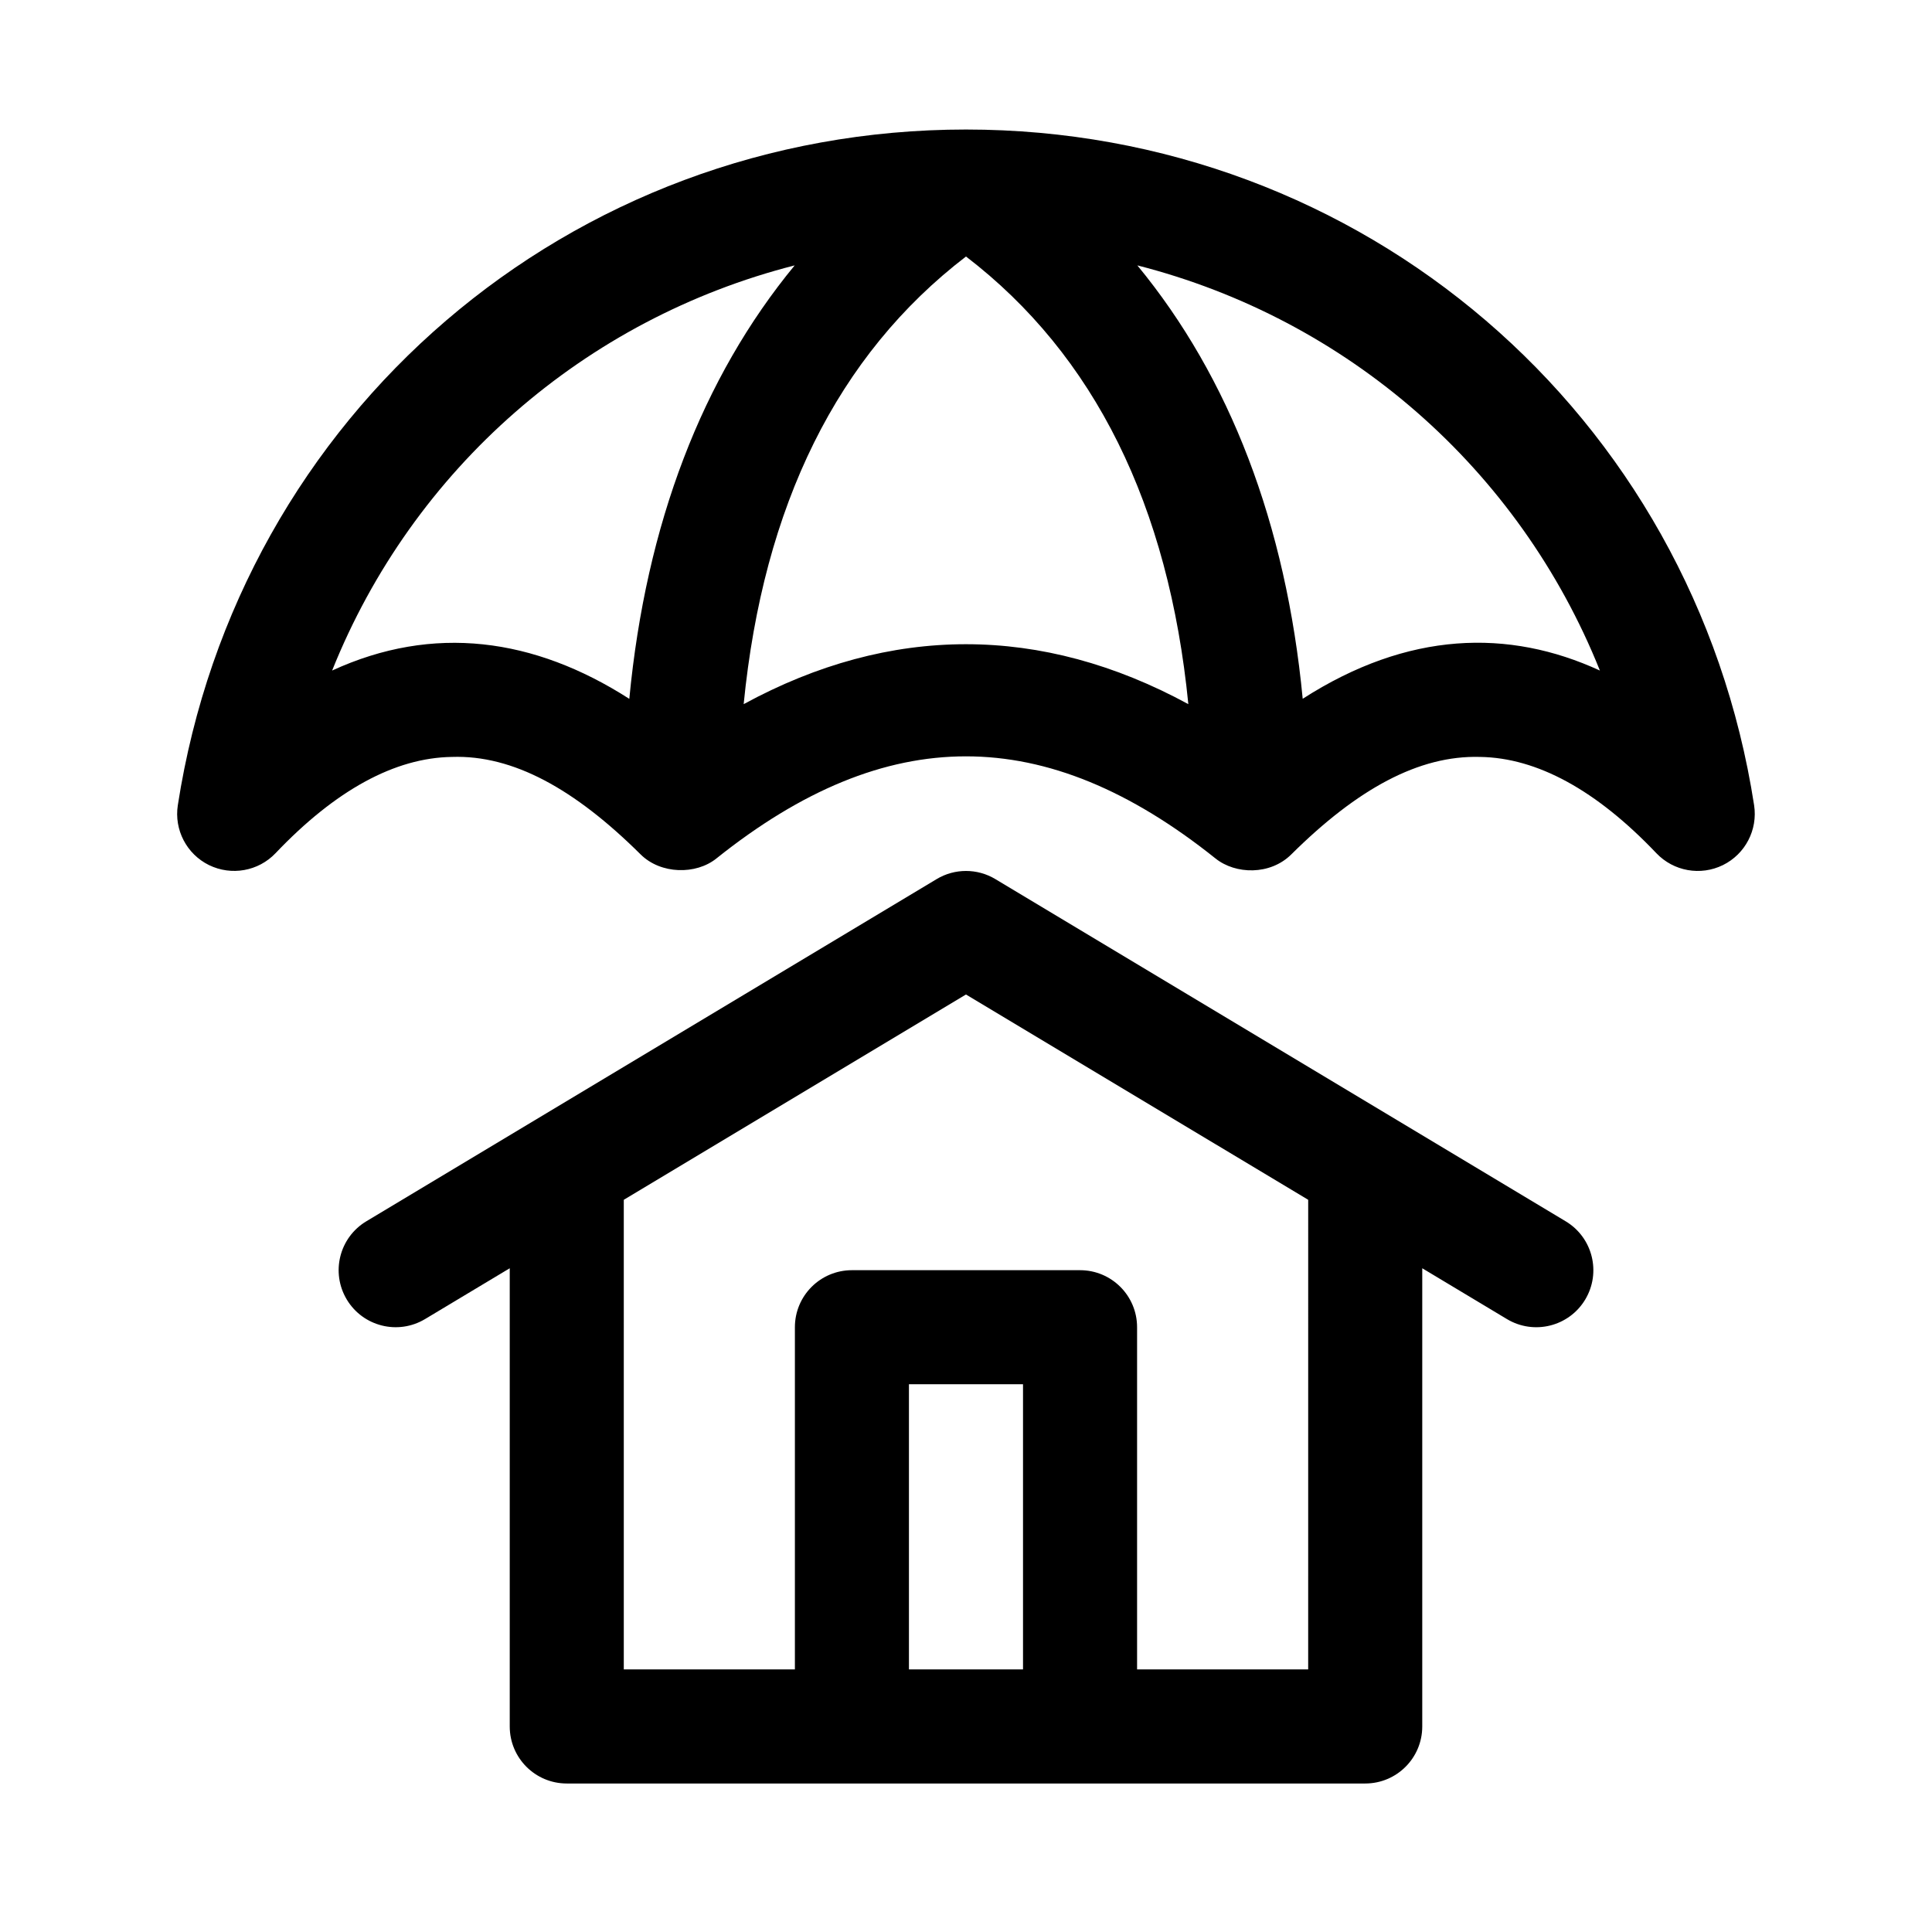
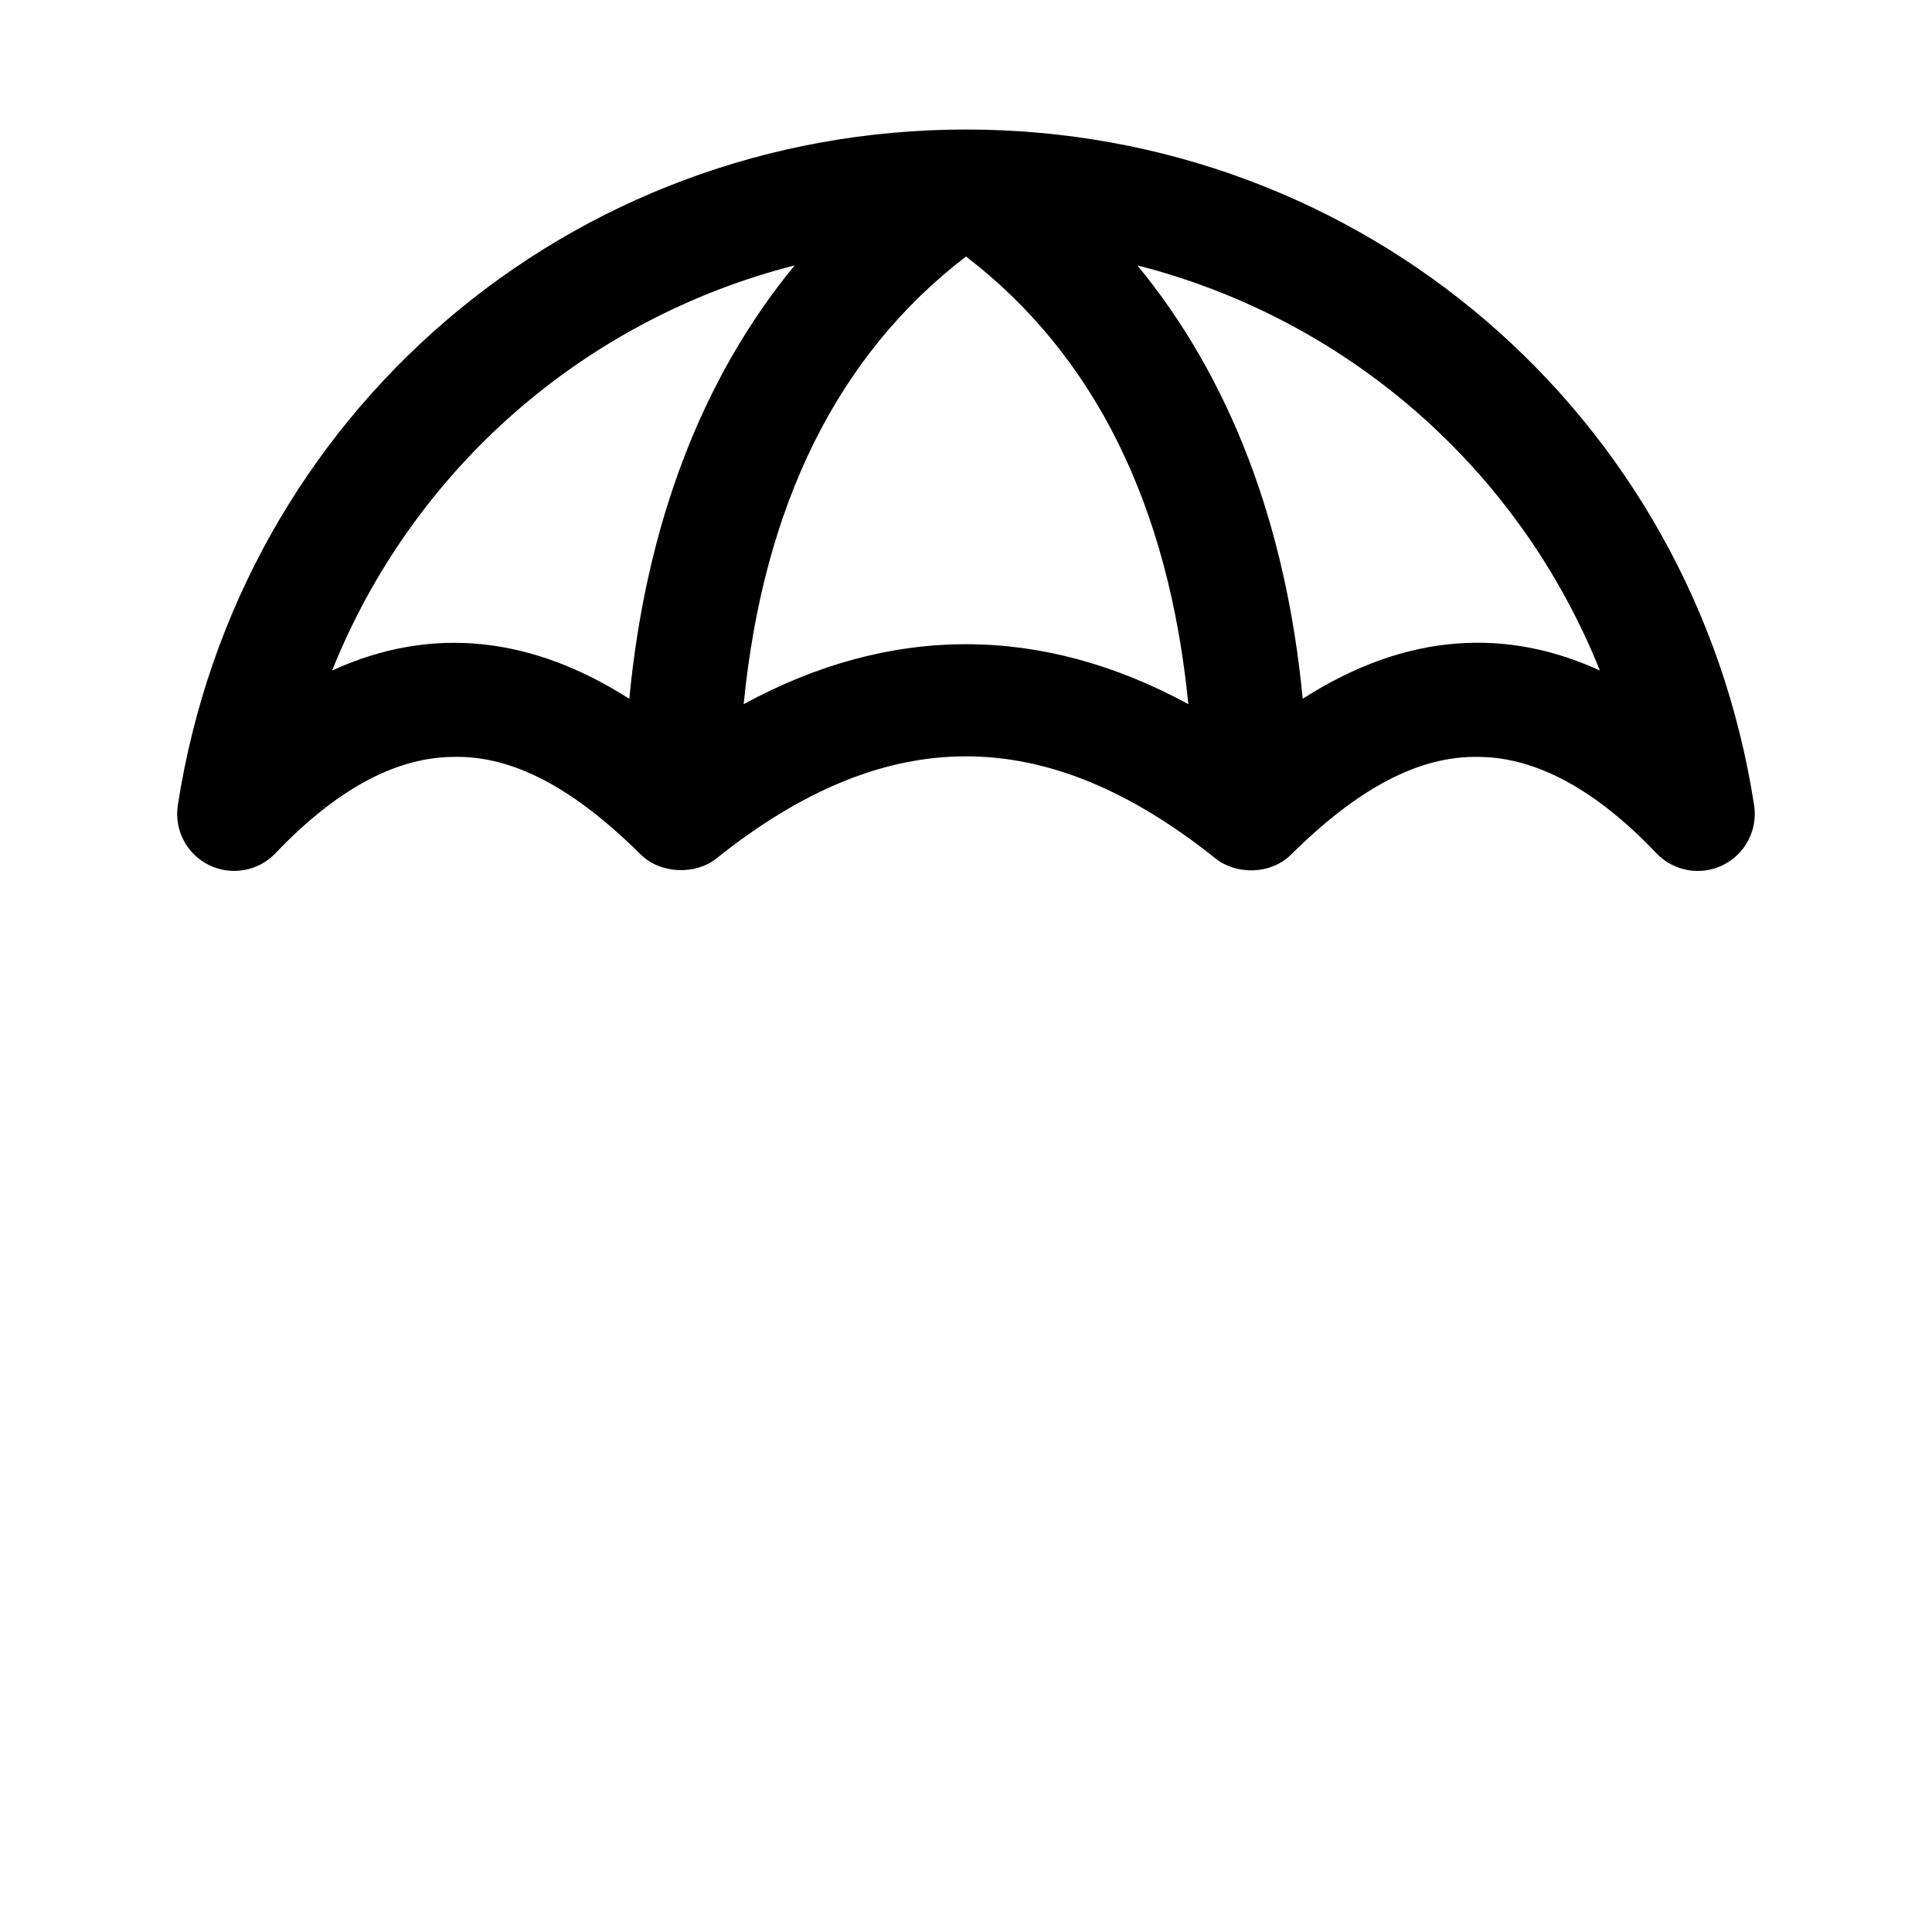
<svg xmlns="http://www.w3.org/2000/svg" fill="#000000" width="800px" height="800px" version="1.1" viewBox="144 144 512 512">
  <g>
    <path d="m600.59 373.26c5.926-2.918 9.273-9.352 8.266-15.875-16.062-103.76-103.9-179.06-208.86-179.06-104.96 0-192.8 75.301-208.87 179.06-1.012 6.523 2.336 12.957 8.266 15.875 5.934 2.891 13.062 1.637 17.625-3.148 15.895-16.715 31.629-25.305 46.758-25.52 16.176-0.543 32.5 8.473 49.992 25.832 5.344 5.305 14.676 5.43 20.086 1.078 45.137-36.086 87.145-36.086 132.27 0 5.297 4.254 14.484 4.488 20.086-1.078 17.492-17.355 33.805-26.289 49.992-25.832 15.129 0.211 30.863 8.805 46.758 25.52 4.582 4.805 11.711 6.051 17.633 3.148zm-289.82-44.059c-25.242-16.188-51.941-19.828-78.754-7.5 21.422-53.48 66.941-93.176 122.58-107.37-24.504 29.742-39.391 68.48-43.824 114.87zm30.309 1.406c5.195-52.641 24.844-92.516 58.922-118.63 34.078 26.113 53.727 65.992 58.922 118.63-38.941-21.172-78.906-21.18-117.84-0.004zm148.15-1.426c-4.438-46.379-19.32-85.113-43.82-114.85 55.637 14.191 101.16 53.891 122.58 107.37-24.145-11.105-50.816-10.473-78.758 7.481z" />
-     <path d="m235.9 488.39c4.297 7.148 13.562 9.477 20.738 5.18l22.449-13.469v121.43c0 8.348 6.762 15.113 15.113 15.113h211.6c8.352 0 15.113-6.766 15.113-15.113v-121.43l22.449 13.473c7.141 4.281 16.434 1.988 20.738-5.18 4.297-7.16 1.98-16.445-5.18-20.738l-151.14-90.688c-4.781-2.875-10.777-2.875-15.559 0l-151.14 90.688c-7.156 4.289-9.473 13.574-5.176 20.734zm179.21 98.02h-30.23v-75.57h30.23zm-105.8-124.45 90.688-54.41 90.688 54.41-0.004 124.45h-45.344v-90.684c0-8.348-6.762-15.113-15.113-15.113h-60.457c-8.352 0-15.113 6.766-15.113 15.113v90.688h-45.344z" />
  </g>
</svg>